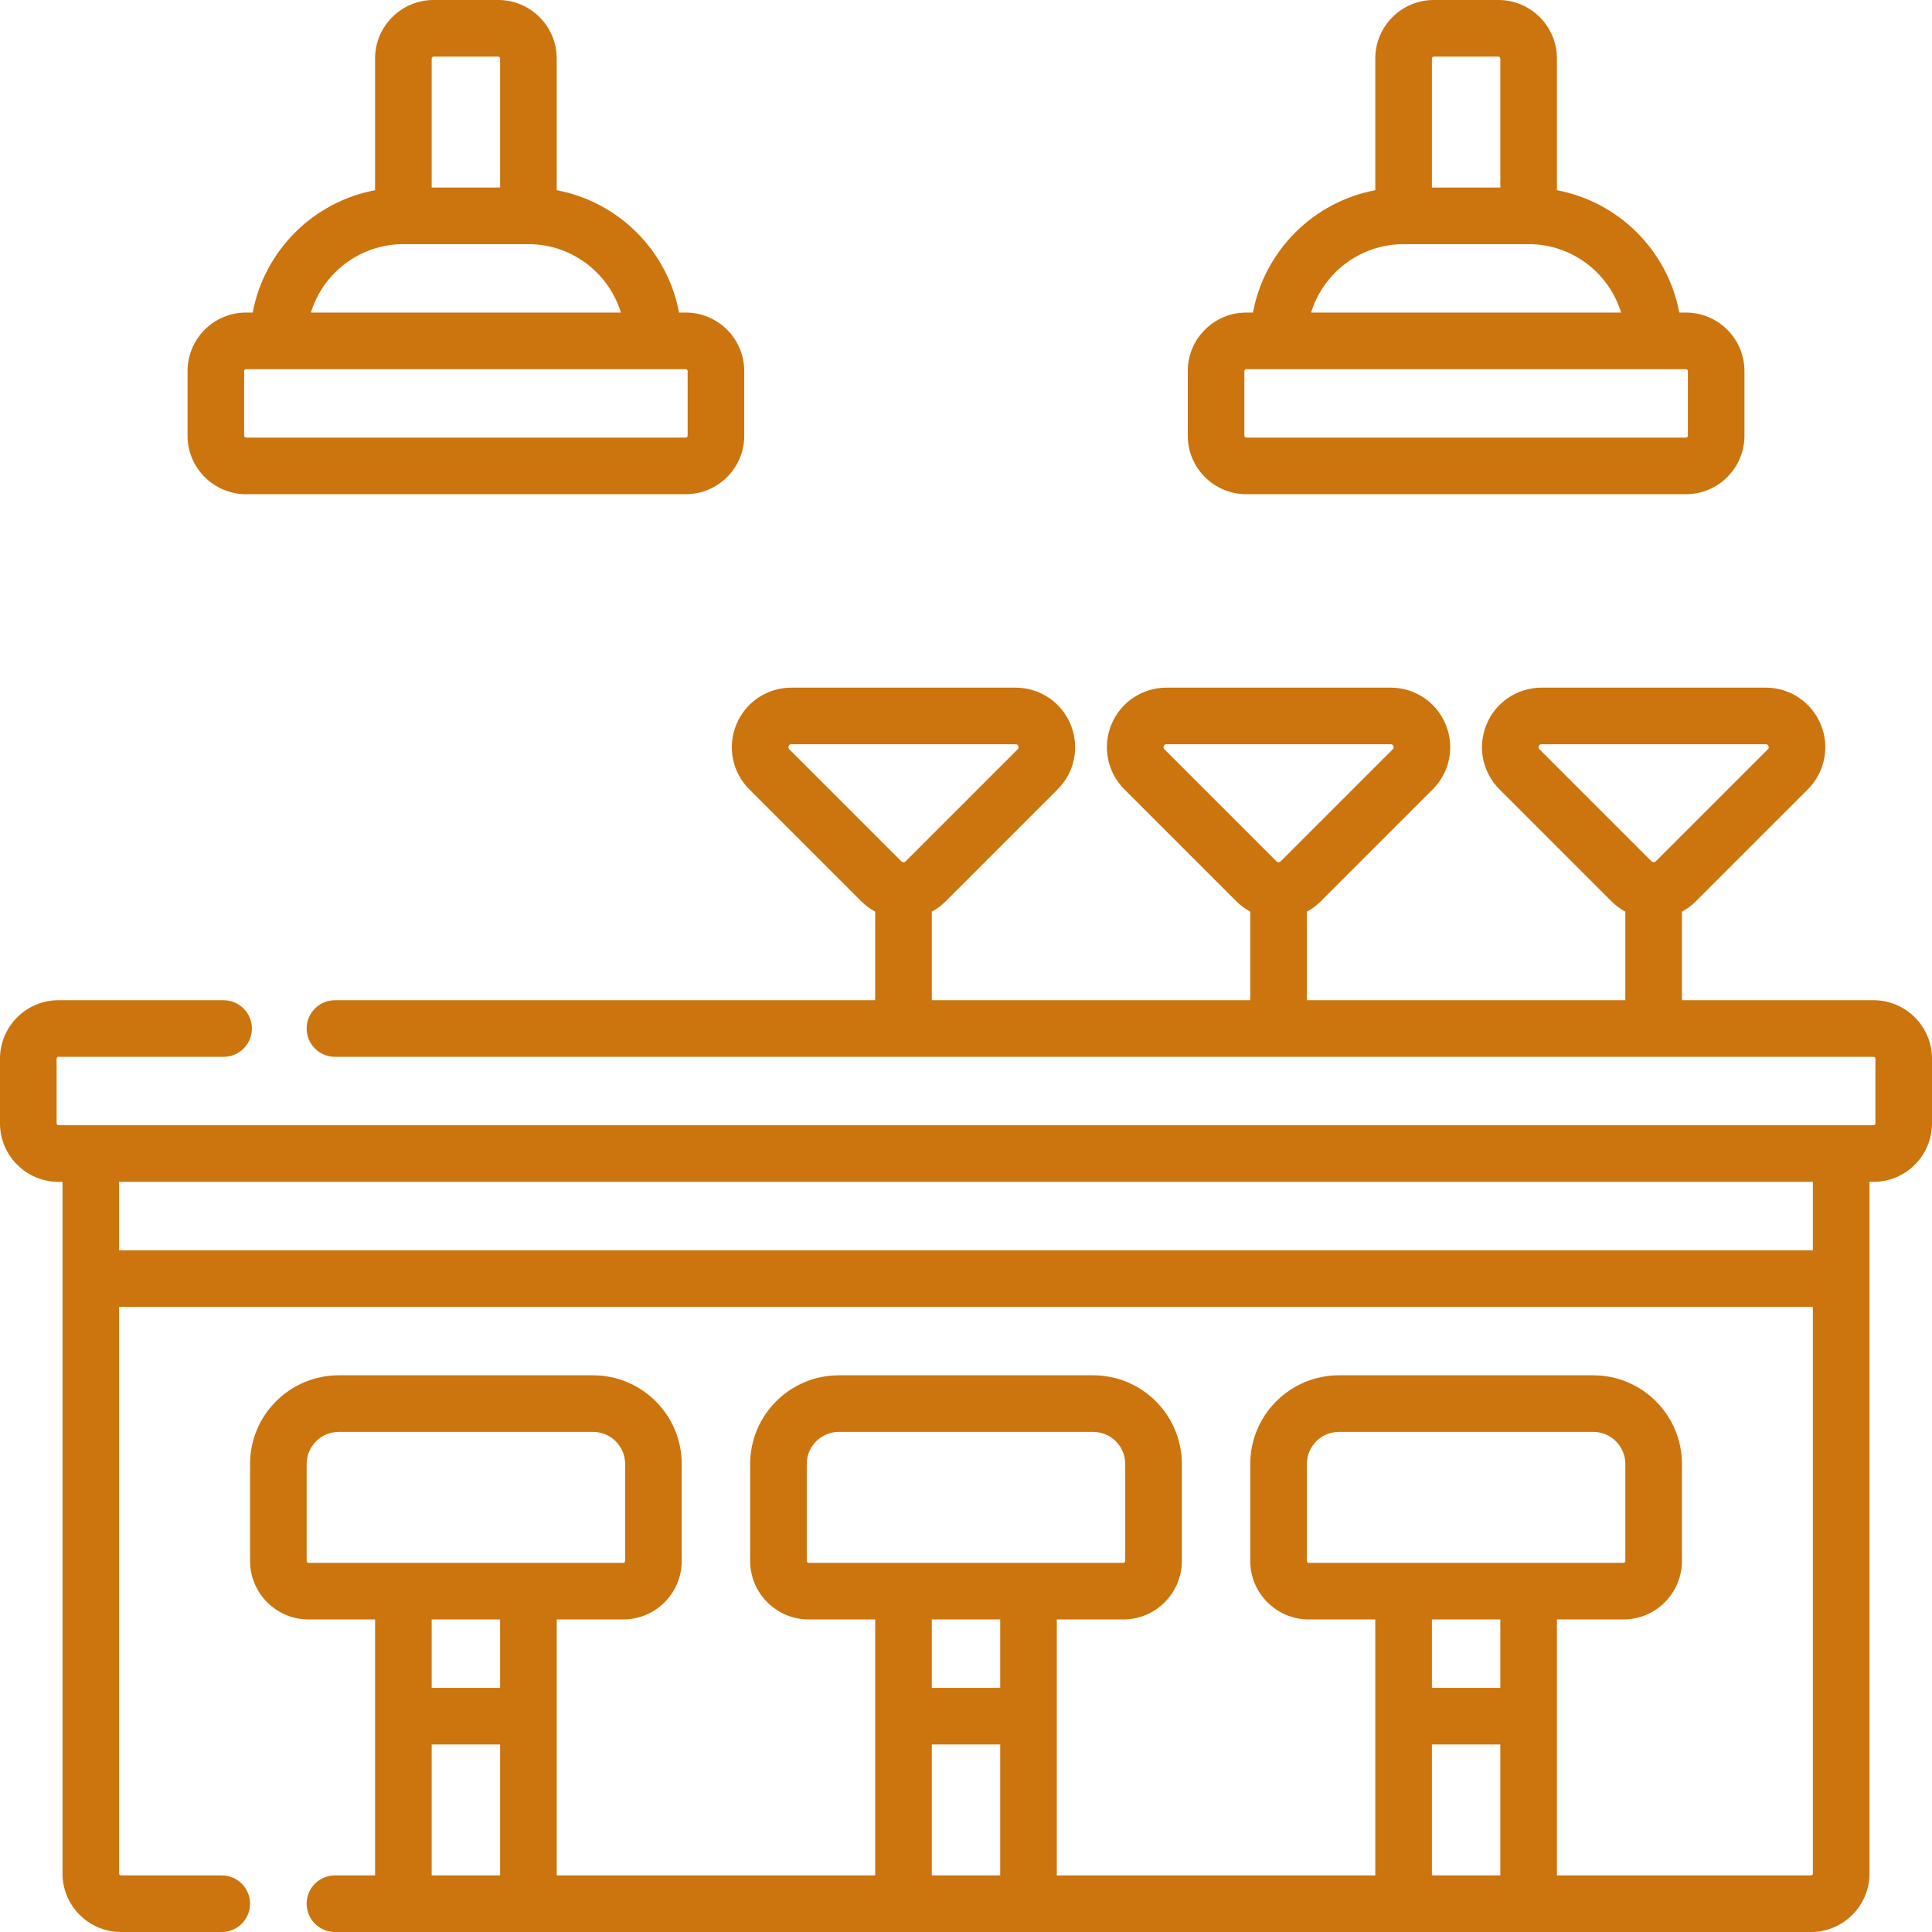
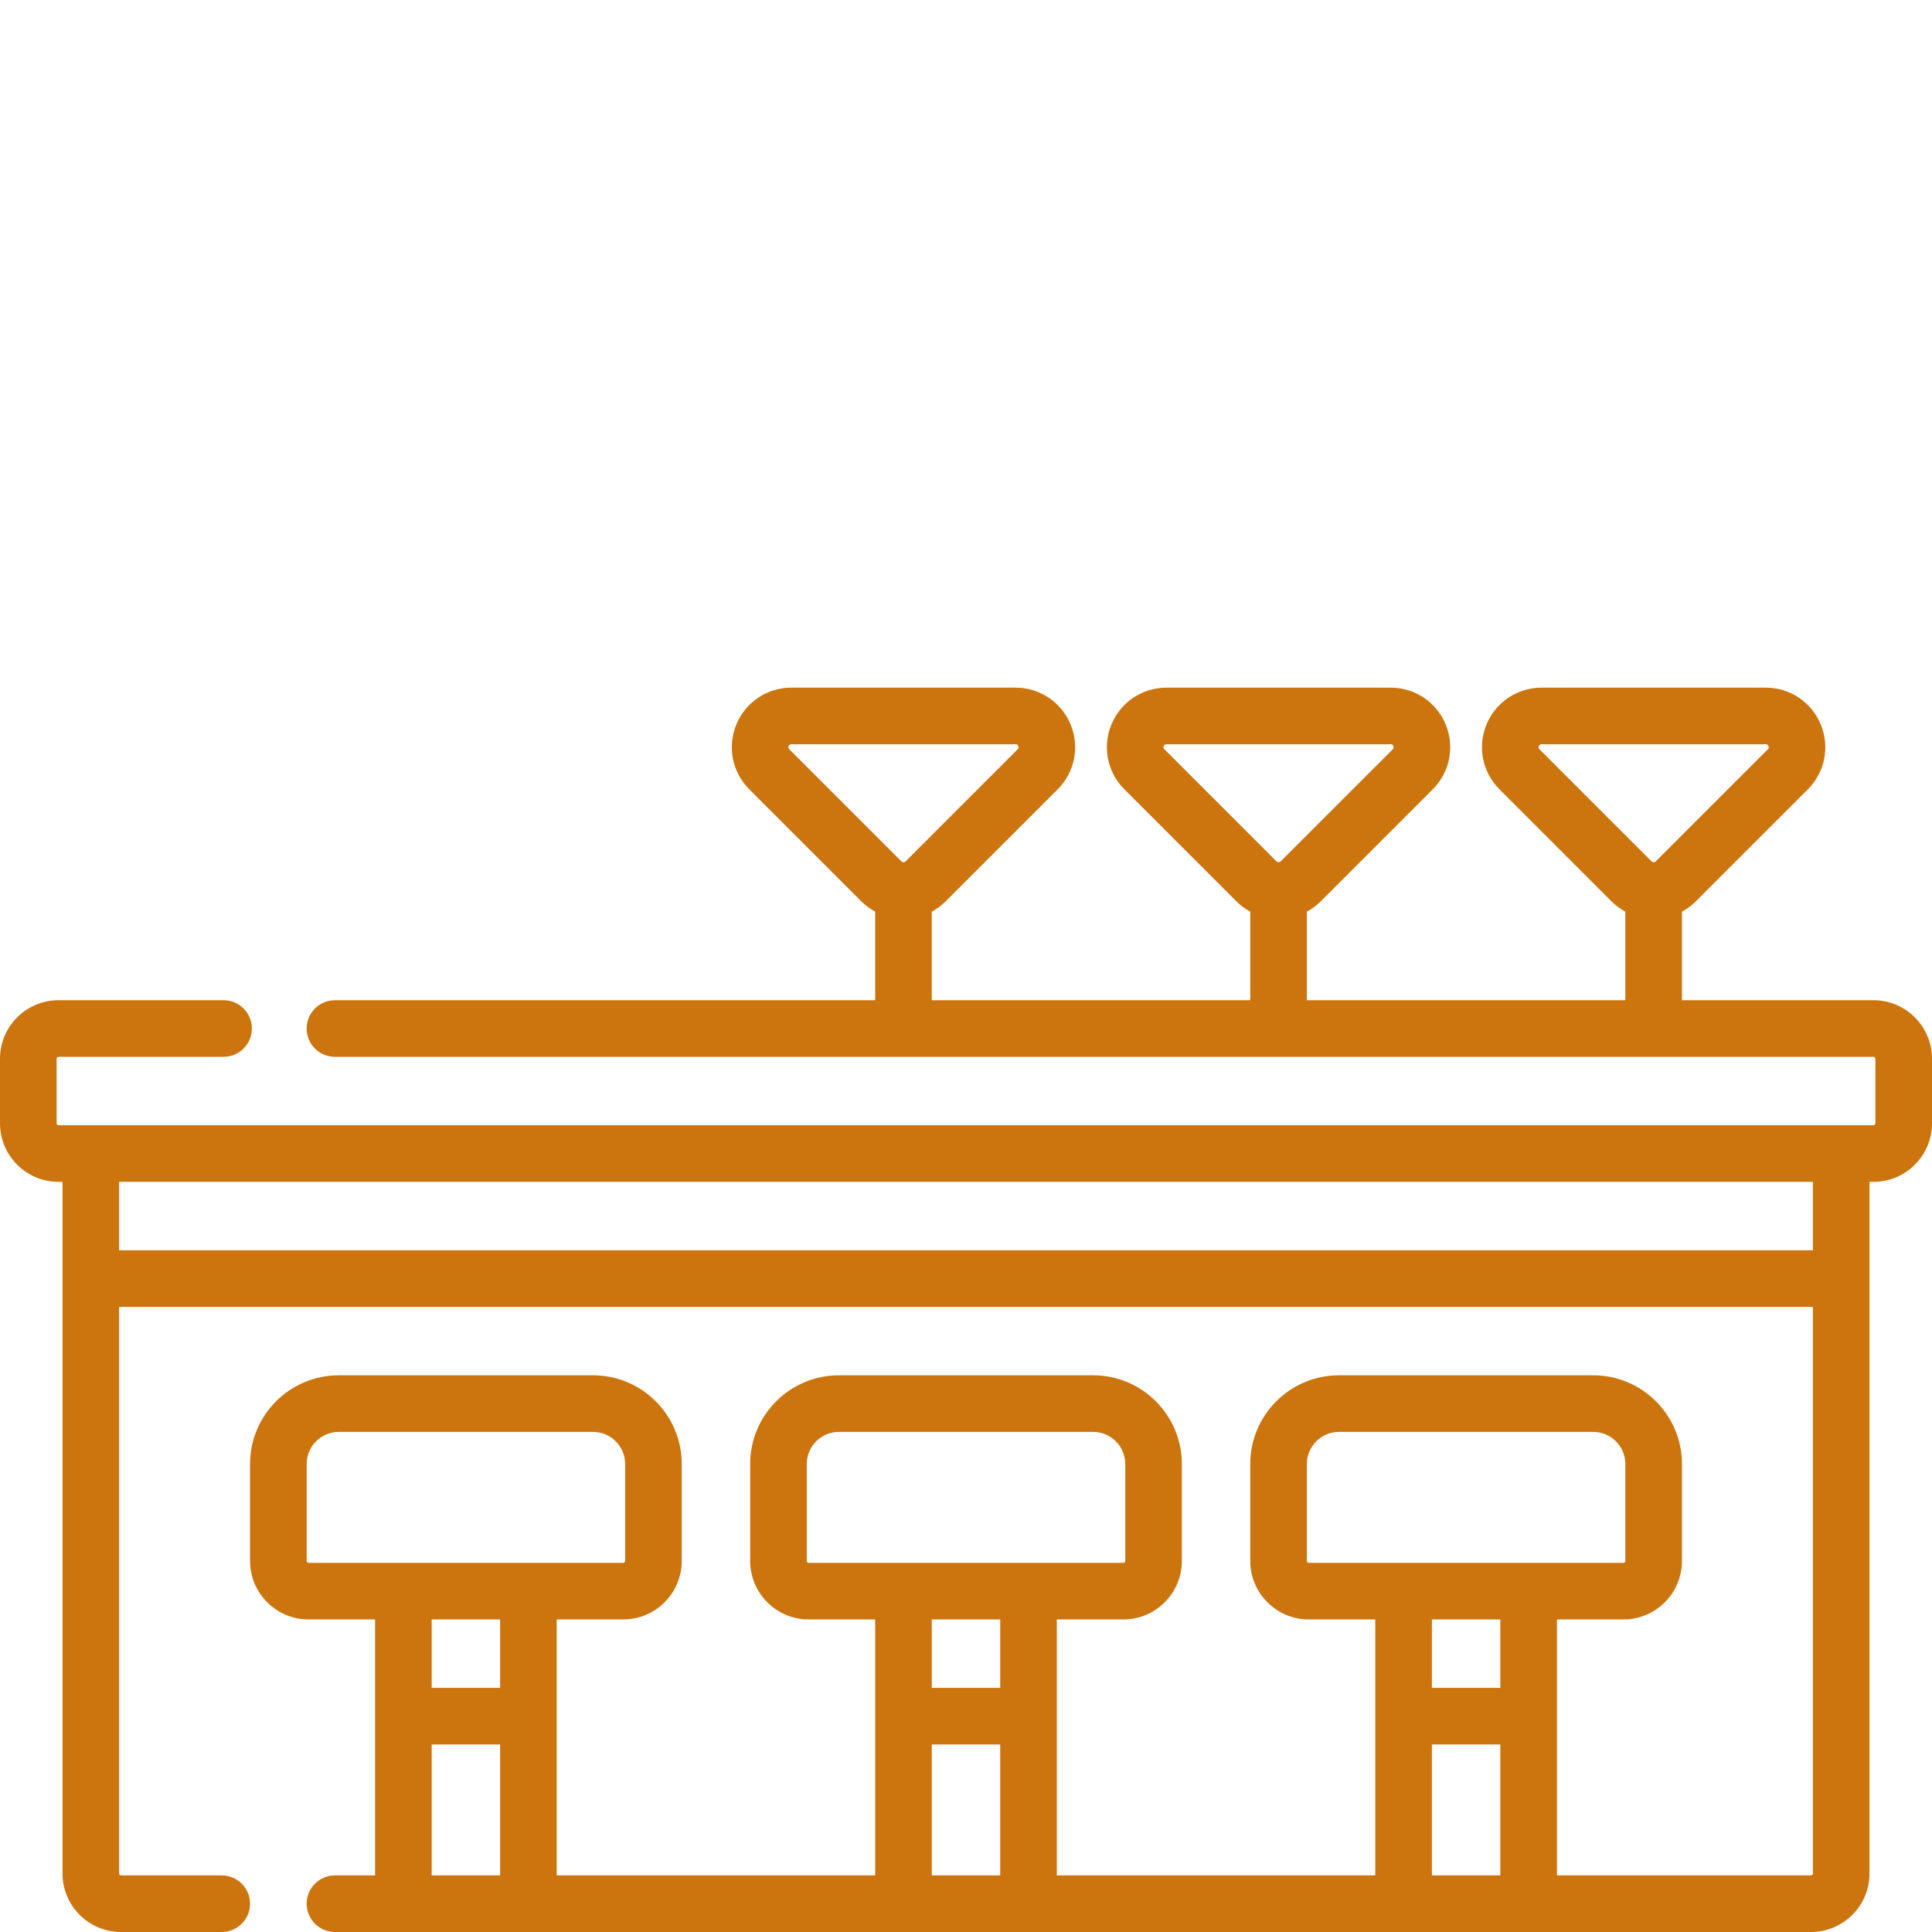
<svg xmlns="http://www.w3.org/2000/svg" width="512" height="512" viewBox="0 0 512 512" fill="none">
  <path d="M496.5 265.067H445.733V241.599C447.047 240.89 448.285 239.988 449.393 238.879L479.096 209.177C483.626 204.647 484.969 197.895 482.517 191.977C480.065 186.058 474.342 182.233 467.935 182.233H408.531C402.124 182.233 396.401 186.058 393.949 191.977C391.497 197.895 392.84 204.647 397.37 209.177L427.072 238.879C428.181 239.988 429.418 240.89 430.733 241.599V265.066H346.333V241.598C347.647 240.889 348.884 239.987 349.993 238.878L379.695 209.176C384.225 204.646 385.569 197.894 383.116 191.975C380.665 186.056 374.941 182.232 368.534 182.232H309.129C302.723 182.232 296.999 186.056 294.547 191.975C292.095 197.894 293.438 204.645 297.968 209.176L327.67 238.878C328.779 239.987 330.016 240.889 331.331 241.598V265.065H246.931V241.6C248.245 240.891 249.483 239.989 250.592 238.88L280.294 209.178C284.824 204.648 286.167 197.896 283.715 191.977C281.263 186.058 275.54 182.234 269.133 182.234H209.728C203.322 182.234 197.598 186.058 195.146 191.977C192.694 197.896 194.037 204.647 198.567 209.178L228.269 238.88C229.378 239.989 230.615 240.89 231.929 241.6V265.068H88.767C84.625 265.068 81.267 268.426 81.267 272.568C81.267 276.71 84.625 280.068 88.767 280.068H496.5C496.776 280.068 497 280.292 497 280.568V297.7C497 297.976 496.776 298.2 496.5 298.2H487.933H24.067H15.5C15.224 298.2 15 297.976 15 297.7V280.567C15 280.291 15.224 280.067 15.5 280.067H59.25C63.392 280.067 66.75 276.709 66.75 272.567C66.75 268.425 63.392 265.067 59.25 265.067H15.5C6.953 265.067 0 272.02 0 280.567V297.7C0 306.247 6.953 313.2 15.5 313.2H16.567V496.5C16.567 505.047 23.52 512 32.067 512H58.768C62.91 512 66.268 508.642 66.268 504.5C66.268 500.358 62.91 497 58.768 497H32.067C31.791 497 31.567 496.776 31.567 496.5V346.333H480.433V496.5C480.433 496.776 480.209 497 479.933 497H412.6V429.167H430.233C438.78 429.167 445.733 422.214 445.733 413.667V387.969C445.733 375.011 435.191 364.469 422.233 364.469H354.833C341.875 364.469 331.333 375.011 331.333 387.969V413.667C331.333 422.214 338.286 429.167 346.833 429.167H364.466V497H280.066V429.167H297.7C306.247 429.167 313.2 422.214 313.2 413.667V387.969C313.2 375.011 302.658 364.469 289.7 364.469H222.3C209.342 364.469 198.8 375.011 198.8 387.969V413.667C198.8 422.214 205.753 429.167 214.3 429.167H231.933V497H147.533V429.167H165.166C173.713 429.167 180.666 422.214 180.666 413.667V387.969C180.666 375.011 170.124 364.469 157.166 364.469H89.766C76.808 364.469 66.266 375.011 66.266 387.969V413.667C66.266 422.214 73.219 429.167 81.766 429.167H99.4V497H88.767C84.625 497 81.267 500.358 81.267 504.5C81.267 508.642 84.625 512 88.767 512H479.933C488.48 512 495.433 505.047 495.433 496.5V313.2H496.5C505.047 313.2 512 306.247 512 297.7V280.567C512 272.02 505.047 265.067 496.5 265.067ZM407.977 198.571C407.839 198.432 407.607 198.201 407.807 197.717C408.008 197.233 408.335 197.233 408.531 197.233H467.935C468.131 197.233 468.459 197.233 468.659 197.717C468.859 198.2 468.627 198.432 468.489 198.571L438.786 228.273C438.48 228.579 437.983 228.578 437.678 228.273L407.977 198.571ZM308.577 198.571C308.439 198.432 308.207 198.201 308.407 197.717C308.608 197.234 308.935 197.234 309.131 197.234H368.536C368.732 197.234 369.059 197.234 369.26 197.717C369.461 198.2 369.228 198.432 369.09 198.571L339.388 228.273C339.236 228.426 339.035 228.502 338.835 228.502H338.834C338.634 228.502 338.433 228.426 338.28 228.273L308.577 198.571ZM209.177 198.571C209.039 198.432 208.807 198.201 209.007 197.717C209.208 197.234 209.535 197.234 209.731 197.234H269.136C269.332 197.234 269.659 197.234 269.86 197.717C270.06 198.201 269.828 198.432 269.69 198.571L239.988 228.273C239.682 228.579 239.186 228.578 238.88 228.273L209.177 198.571ZM346.333 413.667V387.969C346.333 383.282 350.146 379.469 354.833 379.469H422.233C426.92 379.469 430.733 383.282 430.733 387.969V413.667C430.733 413.943 430.509 414.167 430.233 414.167H346.833C346.558 414.167 346.333 413.942 346.333 413.667ZM397.6 429.167V447.3H379.467V429.167H397.6ZM213.8 413.667V387.969C213.8 383.282 217.613 379.469 222.3 379.469H289.7C294.387 379.469 298.2 383.282 298.2 387.969V413.667C298.2 413.943 297.976 414.167 297.7 414.167H214.3C214.024 414.167 213.8 413.942 213.8 413.667ZM265.067 429.167V447.3H246.933V429.167H265.067ZM81.267 413.667V387.969C81.267 383.282 85.08 379.469 89.767 379.469H157.167C161.854 379.469 165.667 383.282 165.667 387.969V413.667C165.667 413.943 165.443 414.167 165.167 414.167H81.767C81.491 414.167 81.267 413.942 81.267 413.667ZM132.533 429.167V447.3H114.4V429.167H132.533ZM114.4 497V462.3H132.533V497H114.4ZM246.933 497V462.3H265.067V497H246.933ZM379.467 497V462.3H397.6V497H379.467ZM480.433 331.333H31.567V313.2H480.433V331.333Z" fill="#CC740E" />
-   <path d="M65.2 130.967H181.733C190.28 130.967 197.233 124.014 197.233 115.467V98.334C197.233 89.787 190.28 82.834 181.733 82.834H179.961C176.887 66.433 163.934 53.48 147.533 50.406V15.5C147.533 6.953 140.58 0 132.033 0H114.9C106.353 0 99.4 6.953 99.4 15.5V50.406C82.999 53.48 70.046 66.433 66.972 82.834H65.2C56.653 82.834 49.7 89.787 49.7 98.334V115.467C49.7 124.014 56.653 130.967 65.2 130.967ZM114.4 15.5C114.4 15.224 114.624 15 114.9 15H132.033C132.309 15 132.533 15.224 132.533 15.5V49.7H114.4V15.5ZM106.9 64.7H140.033C151.559 64.7 161.329 72.347 164.544 82.833H82.388C85.604 72.347 95.374 64.7 106.9 64.7ZM64.7 98.334C64.7 98.058 64.924 97.834 65.2 97.834H181.733C182.009 97.834 182.233 98.058 182.233 98.334V115.467C182.233 115.743 182.009 115.967 181.733 115.967H65.2C64.924 115.967 64.7 115.743 64.7 115.467V98.334Z" fill="#CC740E" />
-   <path d="M330.267 130.967H446.8C455.347 130.967 462.3 124.014 462.3 115.467V98.334C462.3 89.787 455.347 82.834 446.8 82.834H445.028C441.954 66.433 429.001 53.48 412.6 50.406V15.5C412.6 6.953 405.647 0 397.1 0H379.967C371.42 0 364.467 6.953 364.467 15.5V50.406C348.066 53.48 335.114 66.433 332.039 82.834H330.267C321.72 82.834 314.767 89.787 314.767 98.334V115.467C314.767 124.014 321.72 130.967 330.267 130.967ZM379.467 15.5C379.467 15.224 379.691 15 379.967 15H397.1C397.376 15 397.6 15.224 397.6 15.5V49.7H379.467V15.5ZM371.967 64.7H405.1C416.626 64.7 426.396 72.347 429.611 82.833H347.455C350.67 72.347 360.441 64.7 371.967 64.7ZM329.767 98.334C329.767 98.058 329.991 97.834 330.267 97.834H446.8C447.076 97.834 447.3 98.058 447.3 98.334V115.467C447.3 115.743 447.076 115.967 446.8 115.967H330.267C329.991 115.967 329.767 115.743 329.767 115.467V98.334Z" fill="#CC740E" />
</svg>